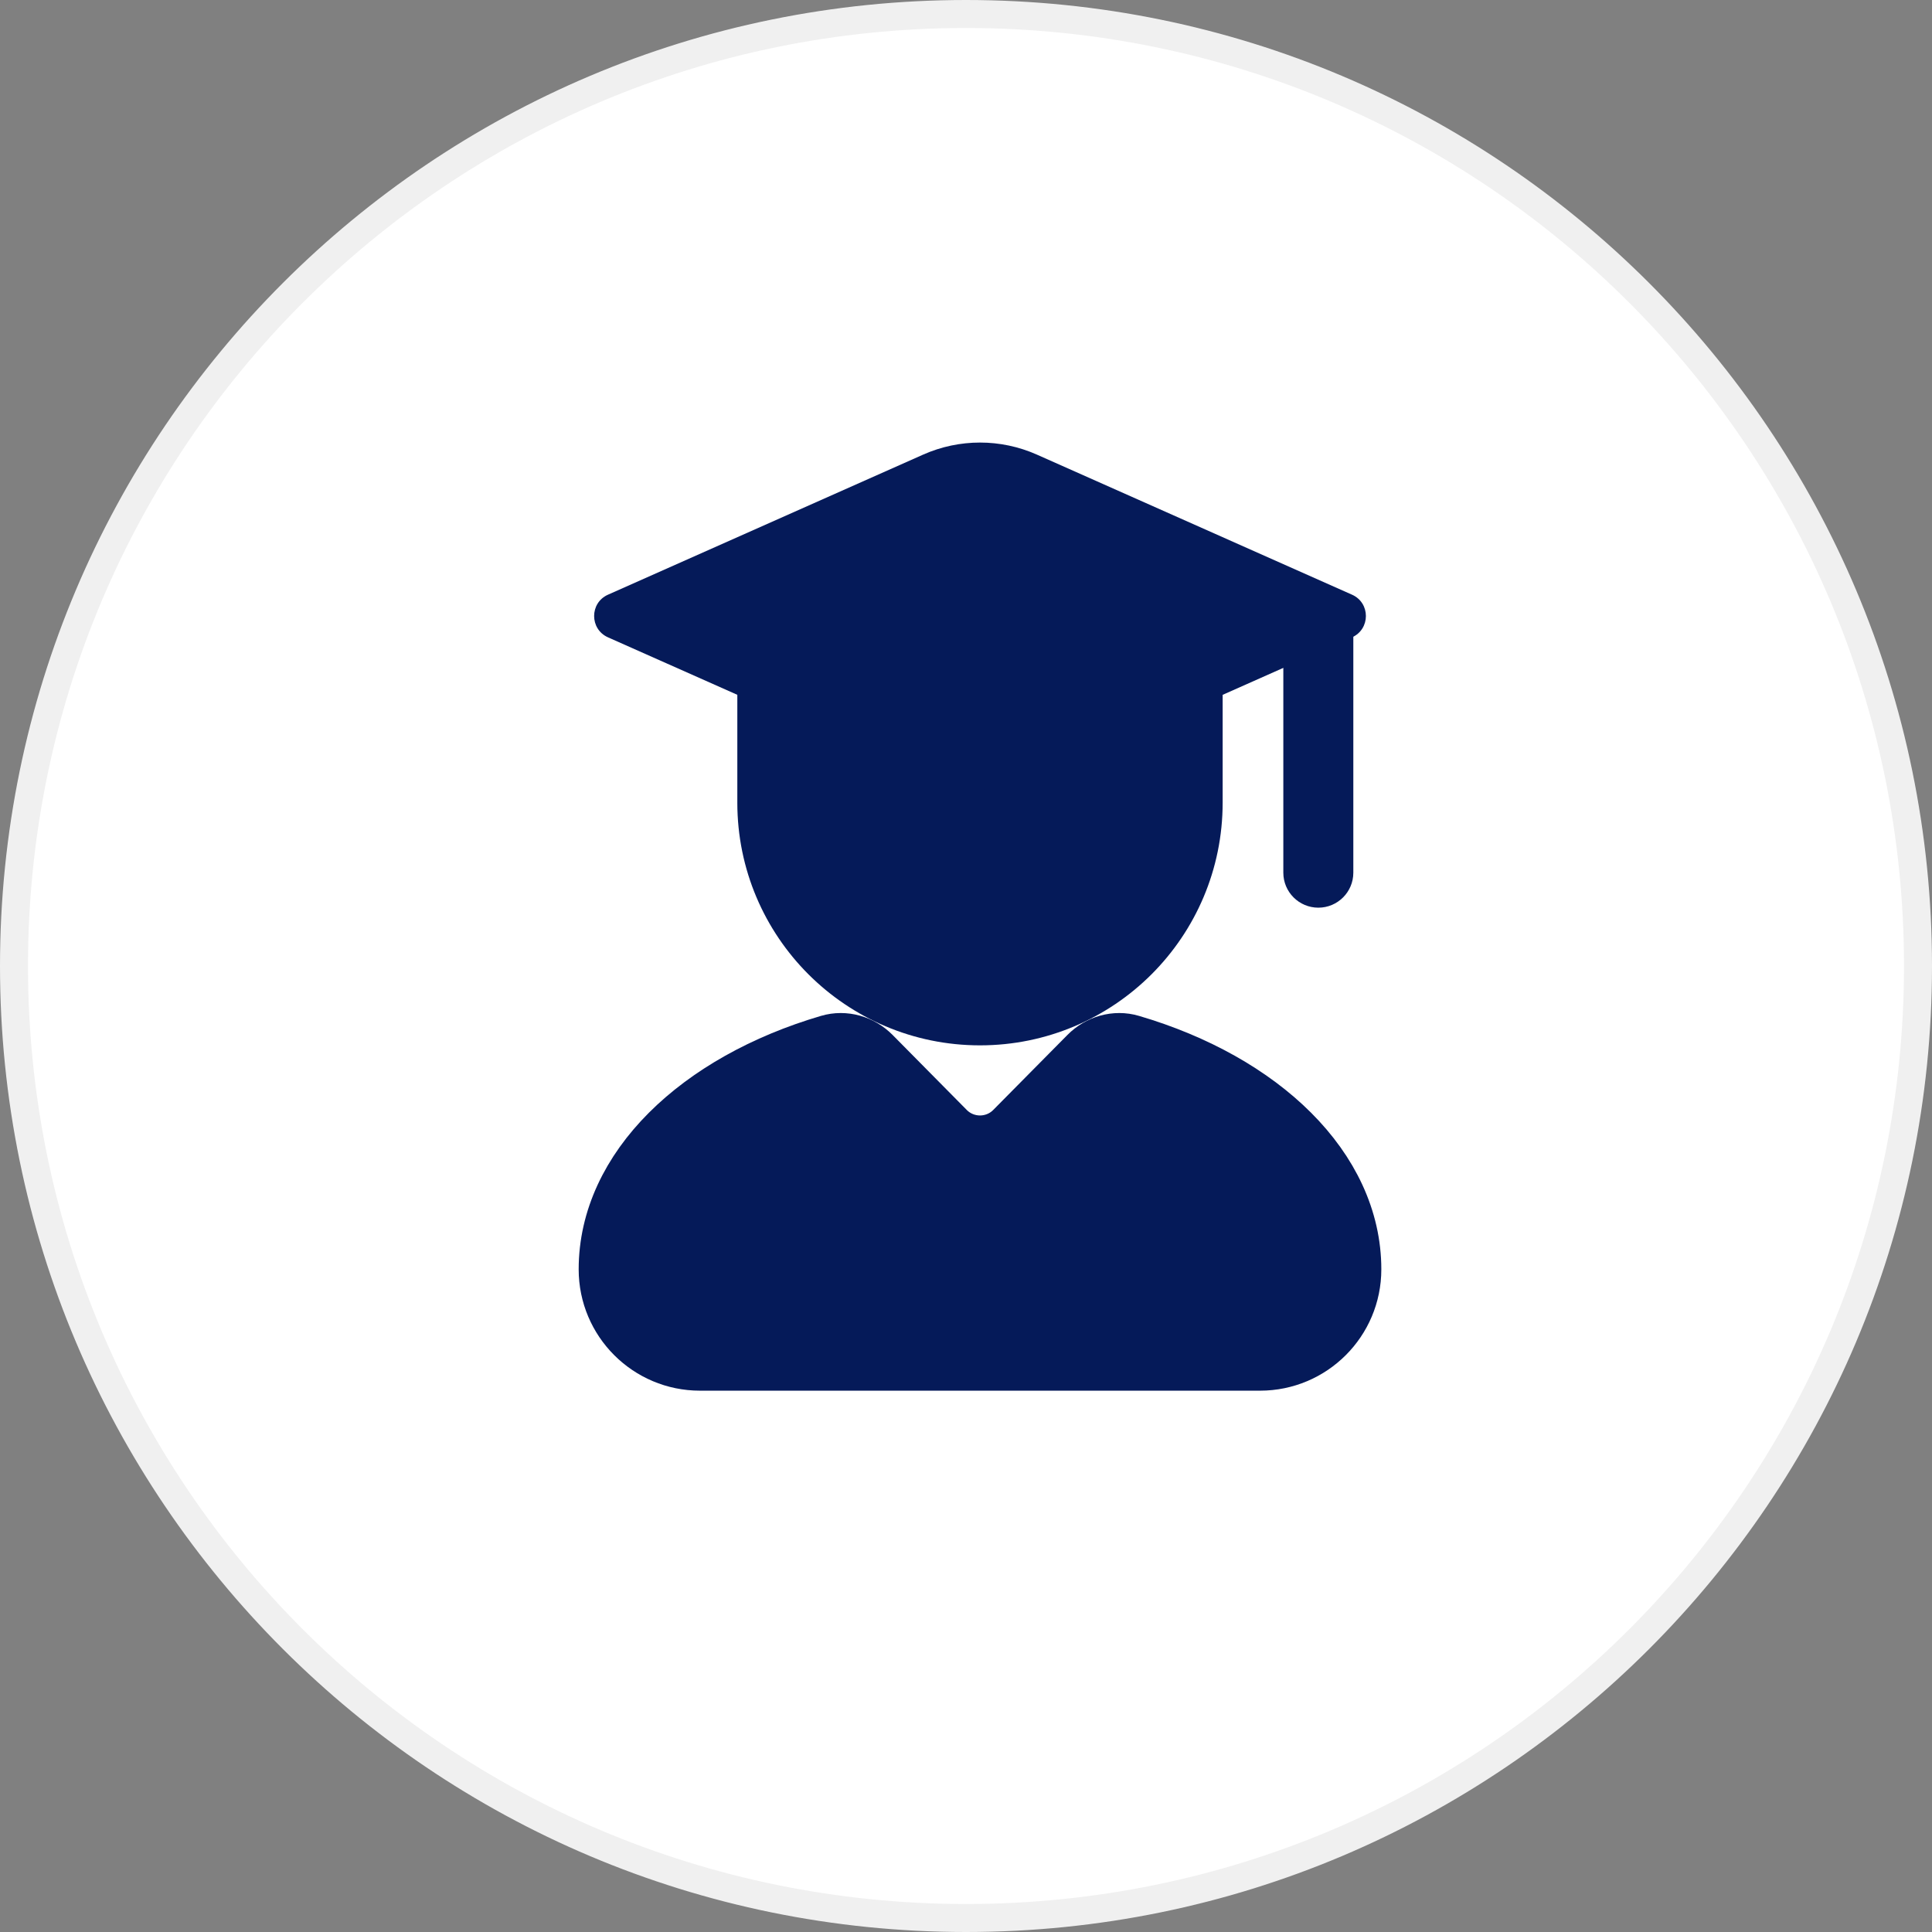
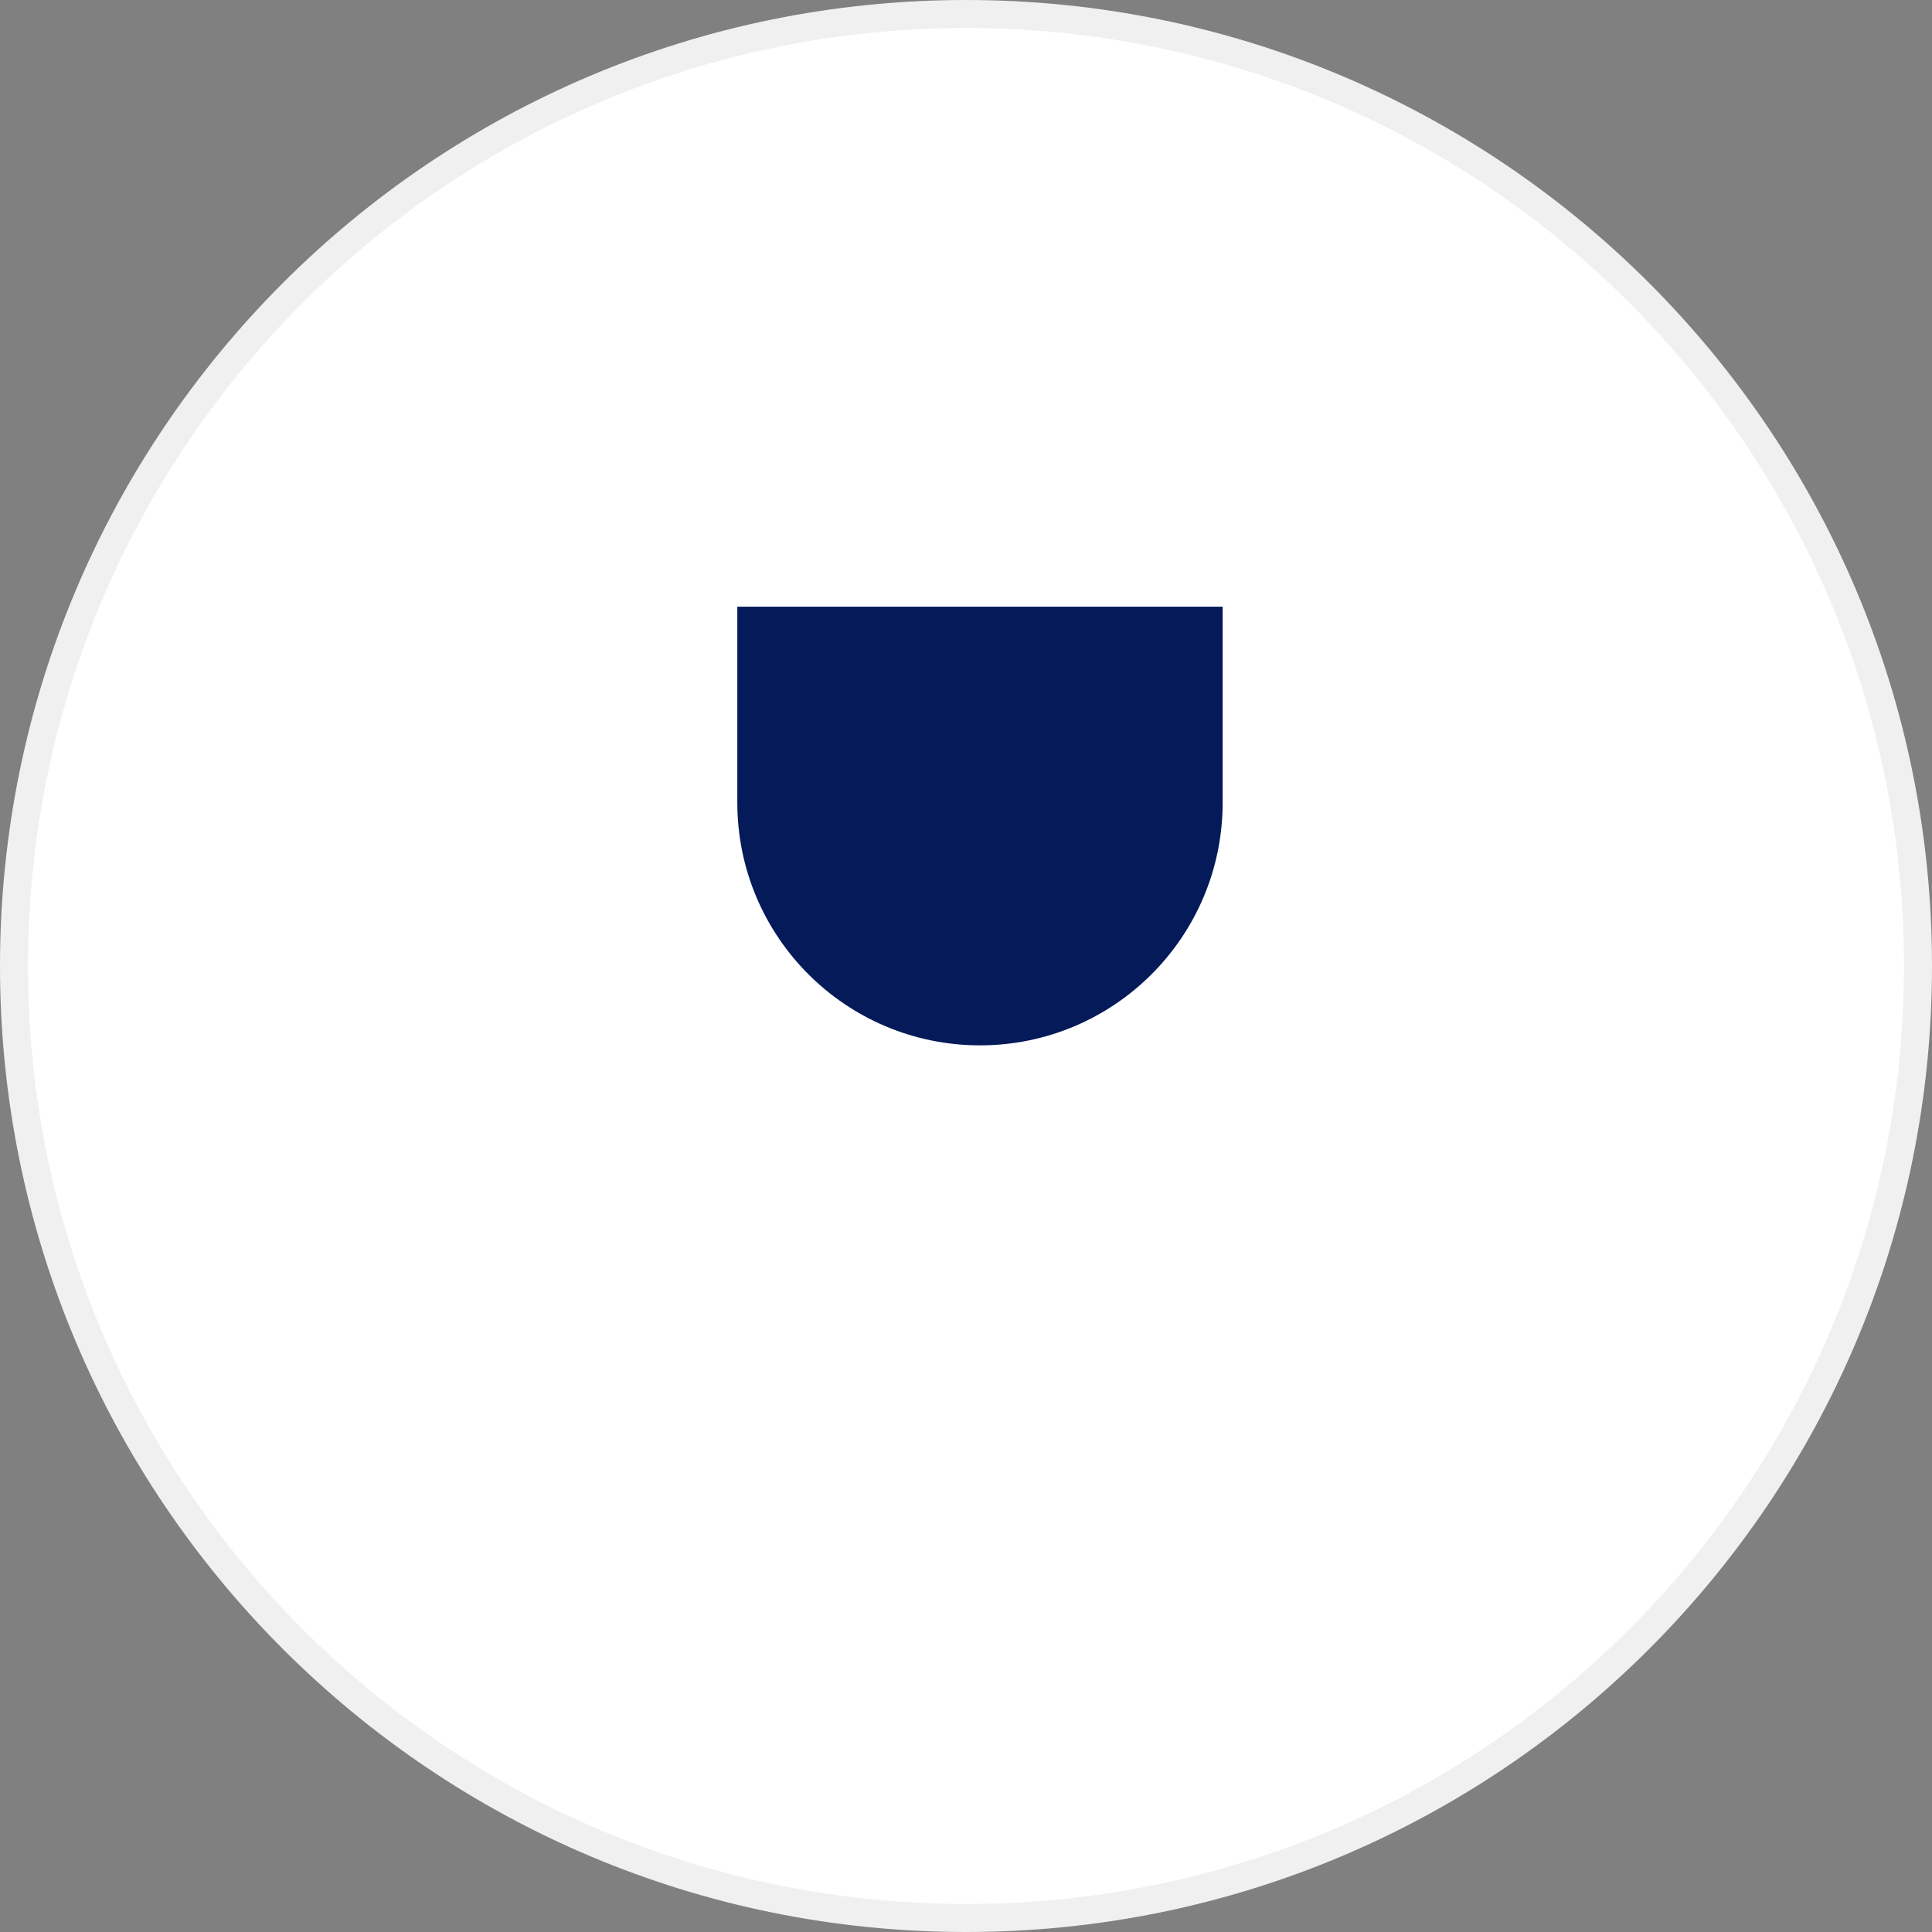
<svg xmlns="http://www.w3.org/2000/svg" width="69" height="69" viewBox="0 0 69 69" fill="none">
  <rect x="0" y="0" width="69" height="69" fill="#808080" stroke="none" />
  <path d="M34.5 0.5C53.278 0.5 68.5 15.722 68.5 34.5C68.5 53.278 53.278 68.5 34.5 68.5C15.722 68.5 0.5 53.278 0.5 34.5C0.5 15.722 15.722 0.5 34.5 0.5Z" fill="white" />
  <path d="M34.5 0.5C53.278 0.5 68.5 15.722 68.5 34.5C68.5 53.278 53.278 68.5 34.5 68.5C15.722 68.5 0.5 53.278 0.5 34.5C0.5 15.722 15.722 0.5 34.5 0.5Z" stroke="#F0F0F0" />
-   <path fill-rule="evenodd" clip-rule="evenodd" d="M45.833 31.167V22H48.333V31.167C48.333 31.857 47.774 32.417 47.083 32.417C46.393 32.417 45.833 31.857 45.833 31.167Z" fill="#051A59" />
  <path d="M42.666 22.667V28.667C42.666 32.901 39.234 36.334 35 36.334C30.766 36.334 27.333 32.901 27.333 28.667V22.667H42.666Z" fill="#051A59" stroke="#051A59" stroke-width="2" />
-   <path d="M21.714 21.239L32.97 16.236C34.263 15.662 35.739 15.662 37.031 16.236L48.287 21.239C48.947 21.532 48.947 22.468 48.287 22.762L37.031 27.764C35.739 28.339 34.263 28.339 32.97 27.764L21.714 22.762C21.054 22.468 21.054 21.532 21.714 21.239Z" fill="#051A59" />
-   <path d="M38.833 37.666L36.185 40.343C35.533 41.003 34.467 41.003 33.815 40.343L31.168 37.666C30.759 37.253 30.161 37.076 29.603 37.241C24.928 38.615 21.667 41.722 21.667 45.334C21.667 47.175 23.159 48.667 25 48.667H45C46.841 48.667 48.333 47.175 48.333 45.334C48.333 41.722 45.072 38.615 40.397 37.241C39.839 37.076 39.242 37.253 38.833 37.666Z" fill="#051A59" stroke="#051A59" stroke-width="2" />
</svg>